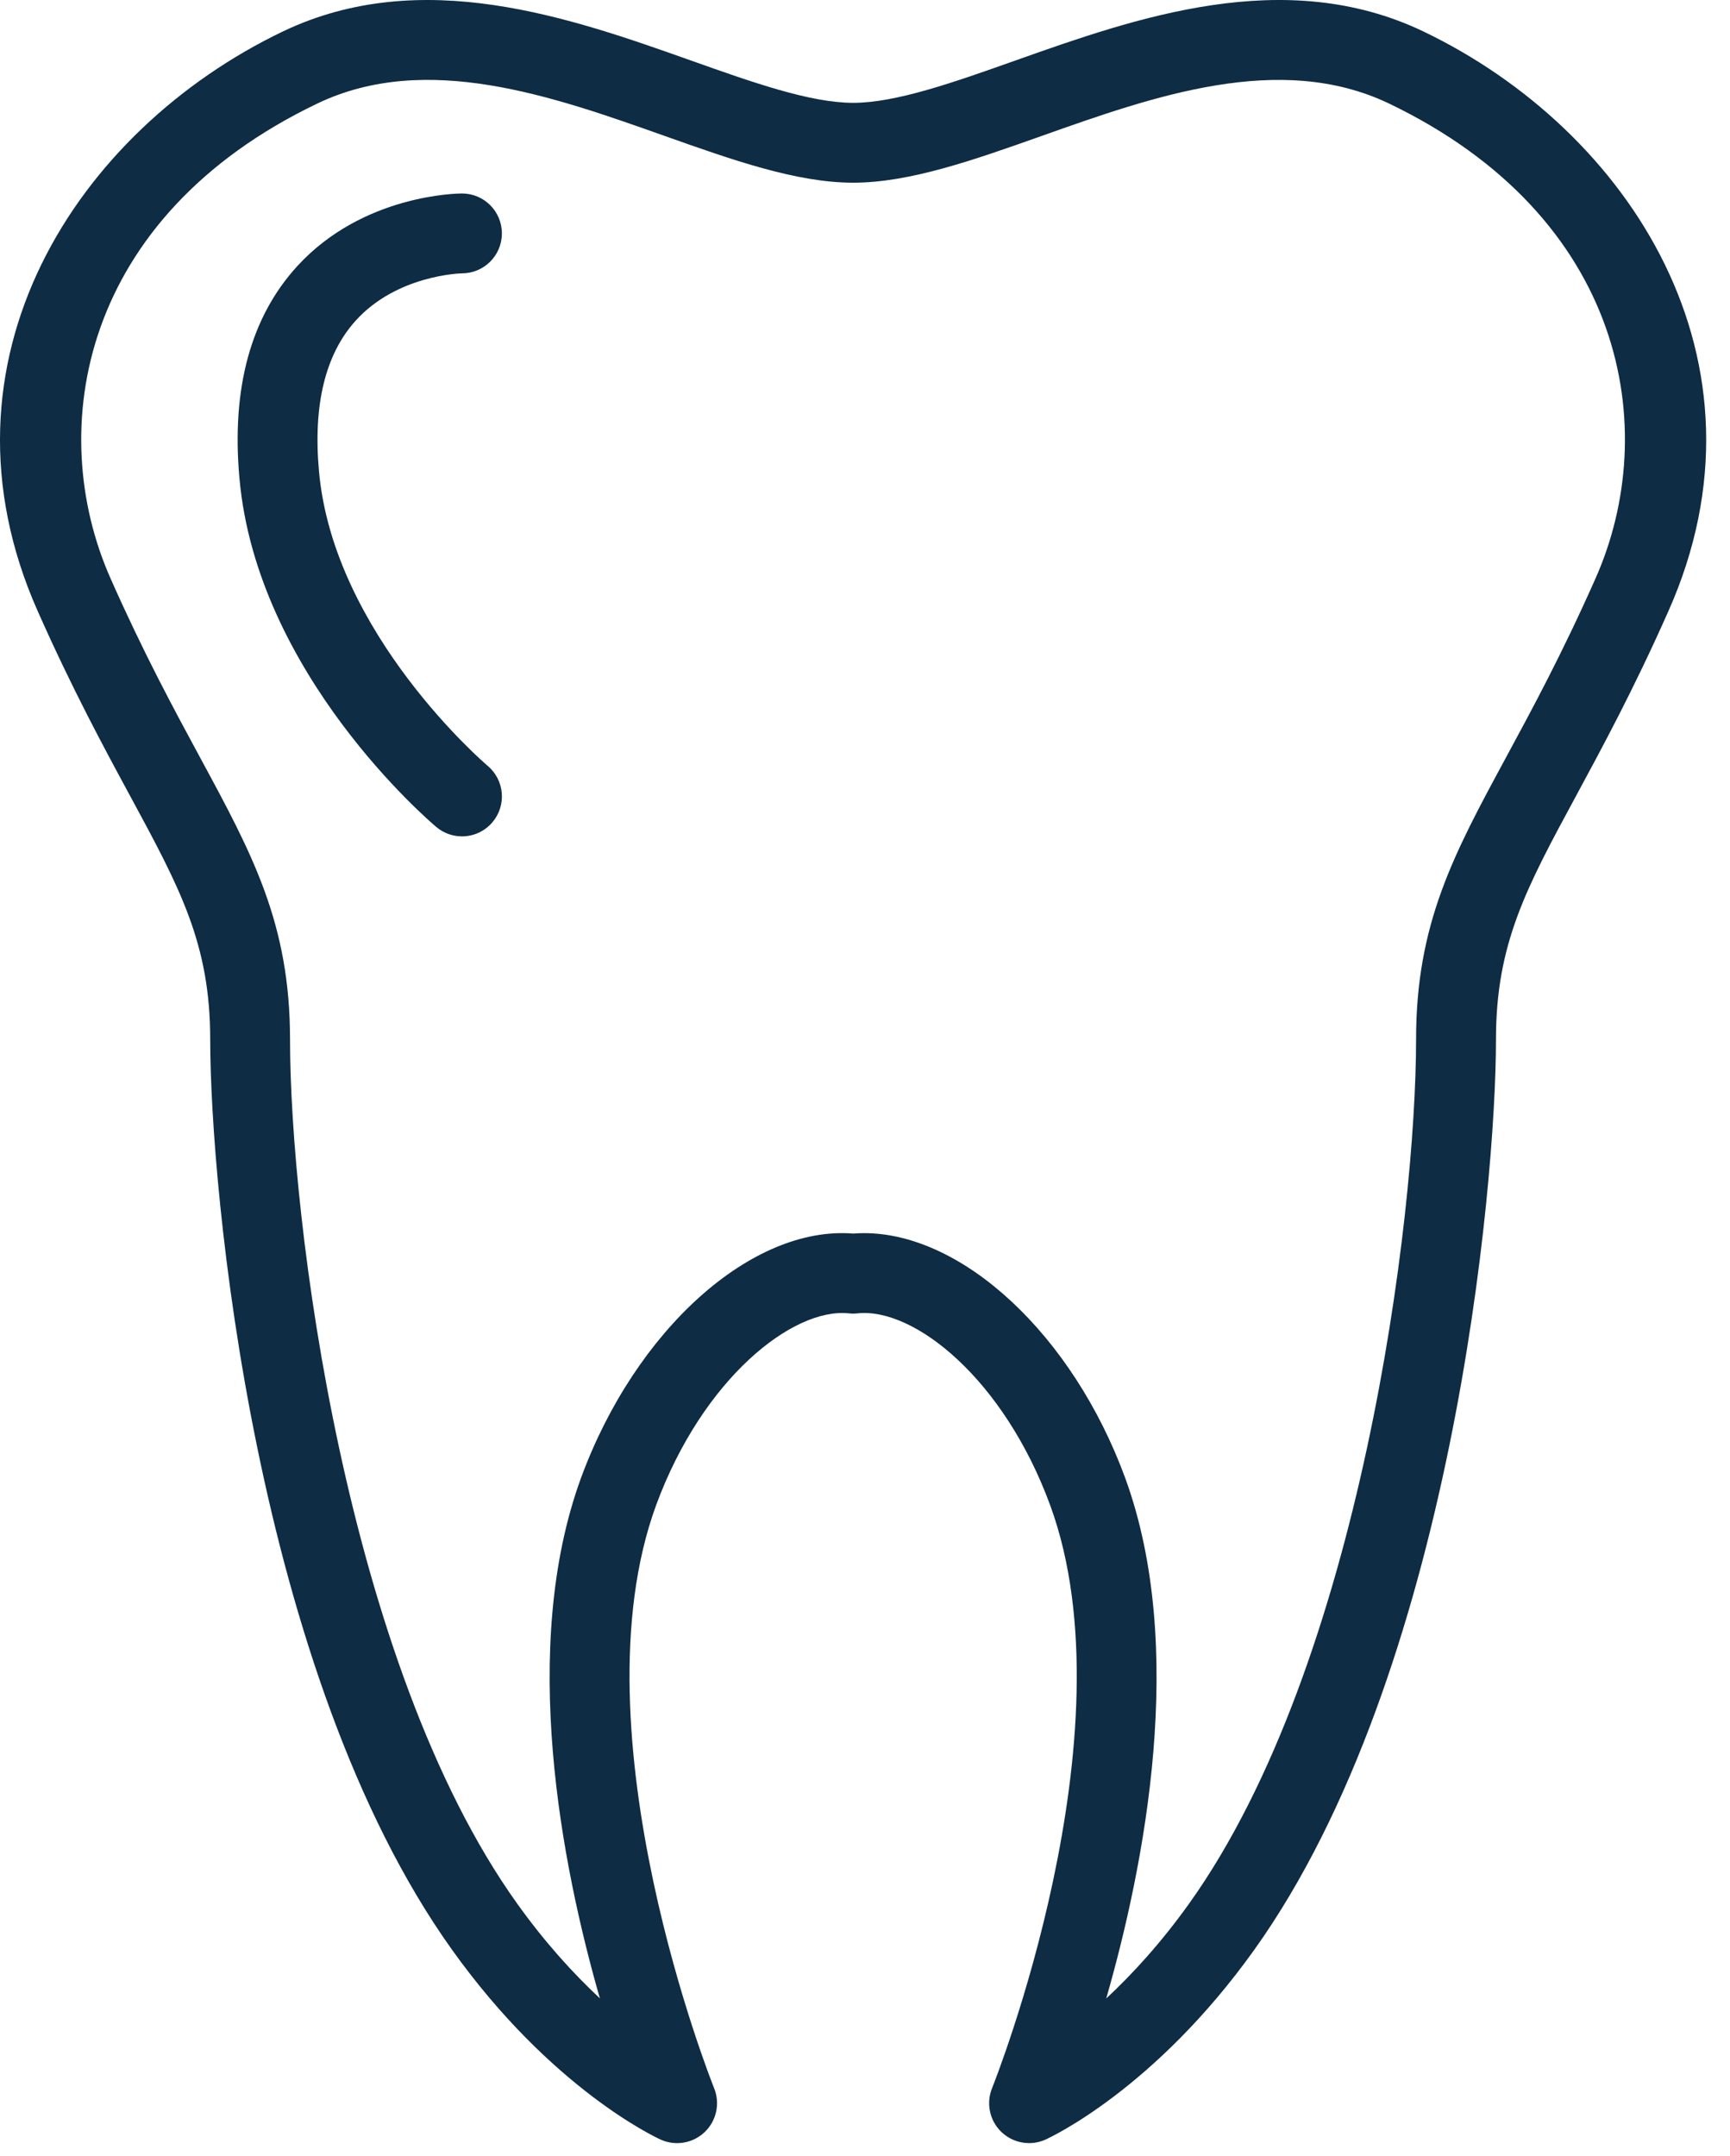
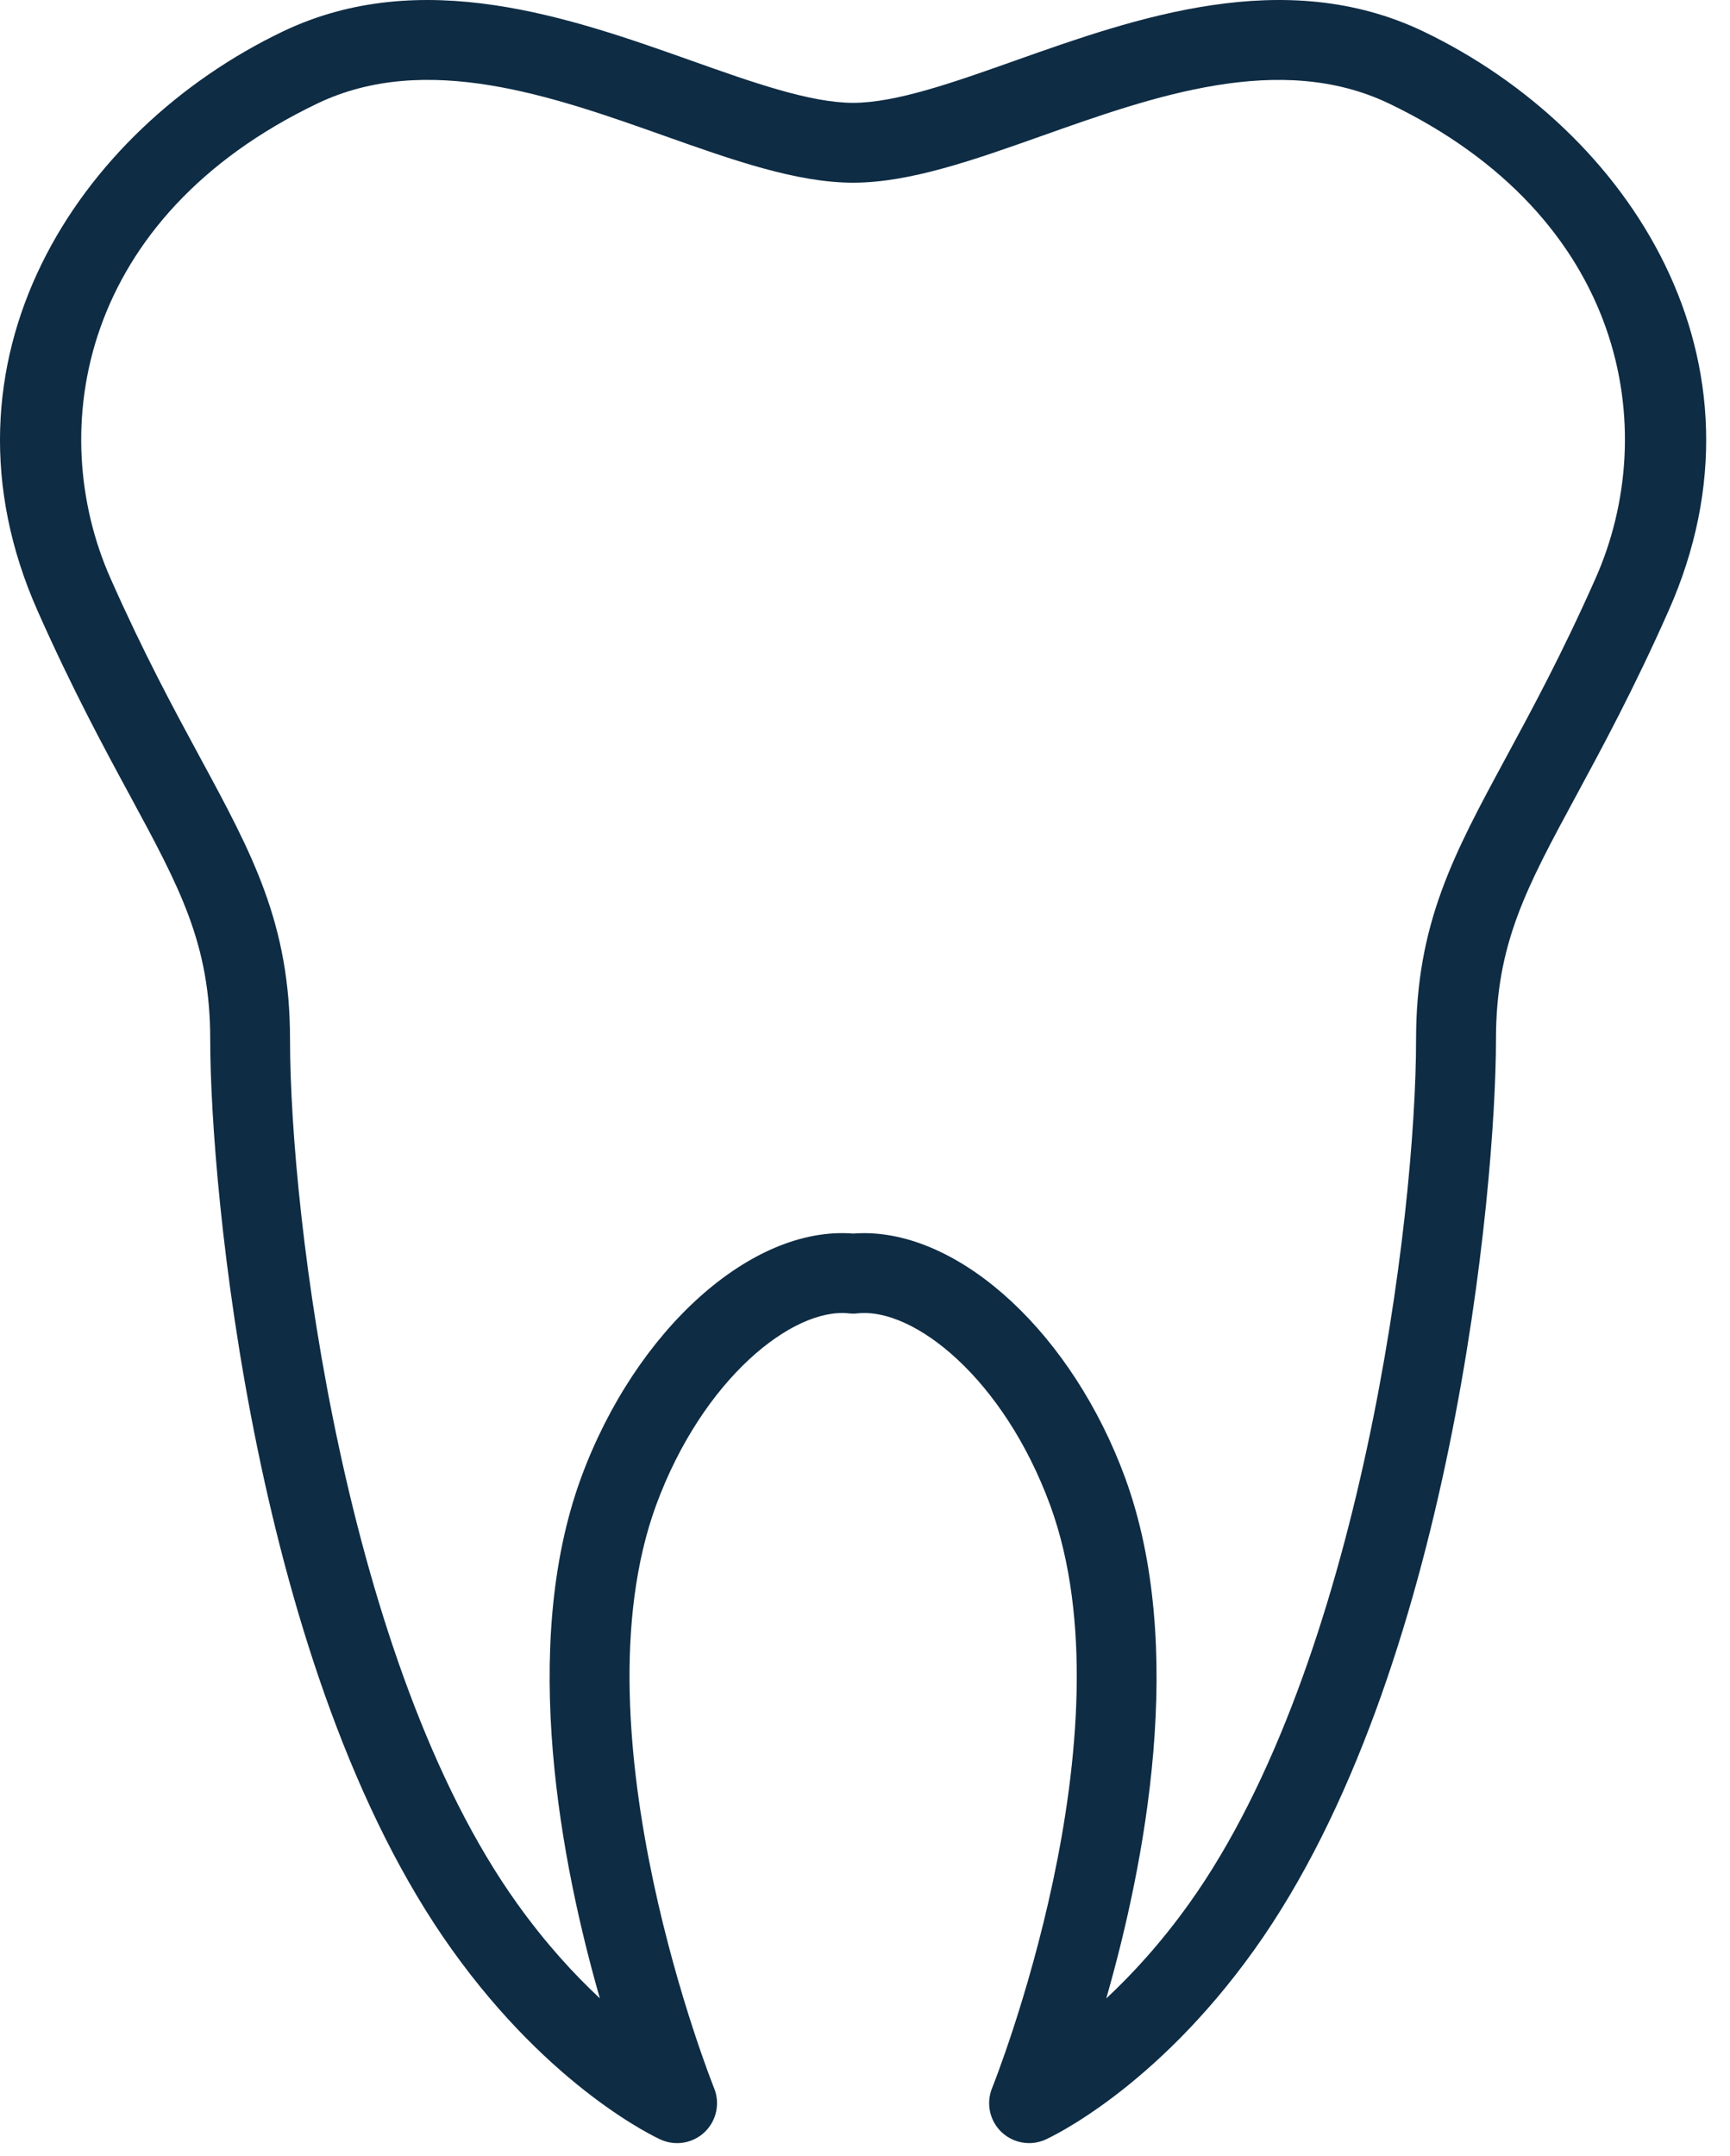
<svg xmlns="http://www.w3.org/2000/svg" width="65" height="81" viewBox="0 0 65 81" fill="none">
  <path d="M53.474 1.179C53.473 1.179 53.473 1.178 53.472 1.178C48.259 -1.312 42.653 0.677 38.148 2.274C35.844 3.091 33.668 3.863 32.055 3.863C30.442 3.863 28.266 3.092 25.963 2.274C21.459 0.676 15.853 -1.311 10.636 1.178C2.892 4.885 -2.761 13.556 1.417 22.957C2.711 25.876 3.918 28.107 4.889 29.899C6.765 33.366 7.898 35.459 7.898 39.044C7.898 44.619 9.567 62.868 16.982 73.24C20.726 78.483 24.657 80.299 24.823 80.374C25.38 80.626 26.037 80.513 26.48 80.088C26.922 79.663 27.061 79.011 26.831 78.443C26.777 78.311 21.511 65.122 24.651 56.544C26.401 51.789 29.789 49.114 31.891 49.336C32 49.349 32.112 49.349 32.221 49.336C34.341 49.112 37.711 51.79 39.457 56.542C42.601 65.122 37.328 78.31 37.274 78.442C37.044 79.01 37.182 79.662 37.624 80.087C37.91 80.361 38.284 80.506 38.665 80.506C38.873 80.506 39.082 80.463 39.28 80.374C39.446 80.299 43.384 78.483 47.129 73.24C54.539 62.866 56.207 44.618 56.207 39.043C56.207 35.459 57.339 33.367 59.215 29.9C60.185 28.107 61.392 25.876 62.685 22.959C66.868 13.563 61.218 4.89 53.474 1.179ZM59.942 21.741C58.695 24.553 57.568 26.636 56.574 28.473C54.618 32.088 53.205 34.7 53.205 39.044C53.205 45.741 51.122 62.486 44.686 71.497C43.618 72.992 42.536 74.167 41.564 75.072C42.999 70.077 44.61 61.893 42.272 55.509C40.301 50.144 36.171 46.323 32.466 46.323C32.328 46.323 32.191 46.328 32.055 46.339C28.248 46.034 23.881 49.944 21.833 55.51C19.497 61.891 21.105 70.072 22.538 75.067C21.568 74.163 20.488 72.989 19.422 71.496C12.981 62.486 10.897 45.741 10.897 39.044C10.897 34.7 9.483 32.087 7.526 28.472C6.532 26.635 5.405 24.553 4.158 21.74C1.663 16.127 3.032 8.144 11.929 3.886C16.019 1.931 20.769 3.615 24.96 5.102C27.514 6.008 29.926 6.863 32.055 6.863C34.184 6.863 36.597 6.008 39.151 5.102C43.34 3.616 48.087 1.933 52.18 3.885C61.077 8.15 62.441 16.129 59.942 21.741Z" fill="#0E2C44" />
-   <path d="M17.366 10.268C18.19 10.263 18.857 9.594 18.857 8.768C18.857 7.939 18.186 7.268 17.357 7.268C17.206 7.268 13.634 7.299 11.164 10.003C9.42 11.913 8.69 14.594 8.997 17.97C9.651 25.31 16.117 30.833 16.392 31.065C16.673 31.302 17.017 31.418 17.357 31.418C17.784 31.418 18.209 31.236 18.505 30.884C19.039 30.25 18.958 29.304 18.324 28.77C18.266 28.721 12.531 23.826 11.985 17.702C11.759 15.212 12.222 13.31 13.36 12.049C14.915 10.324 17.324 10.268 17.366 10.268Z" fill="#0E2C44" />
</svg>